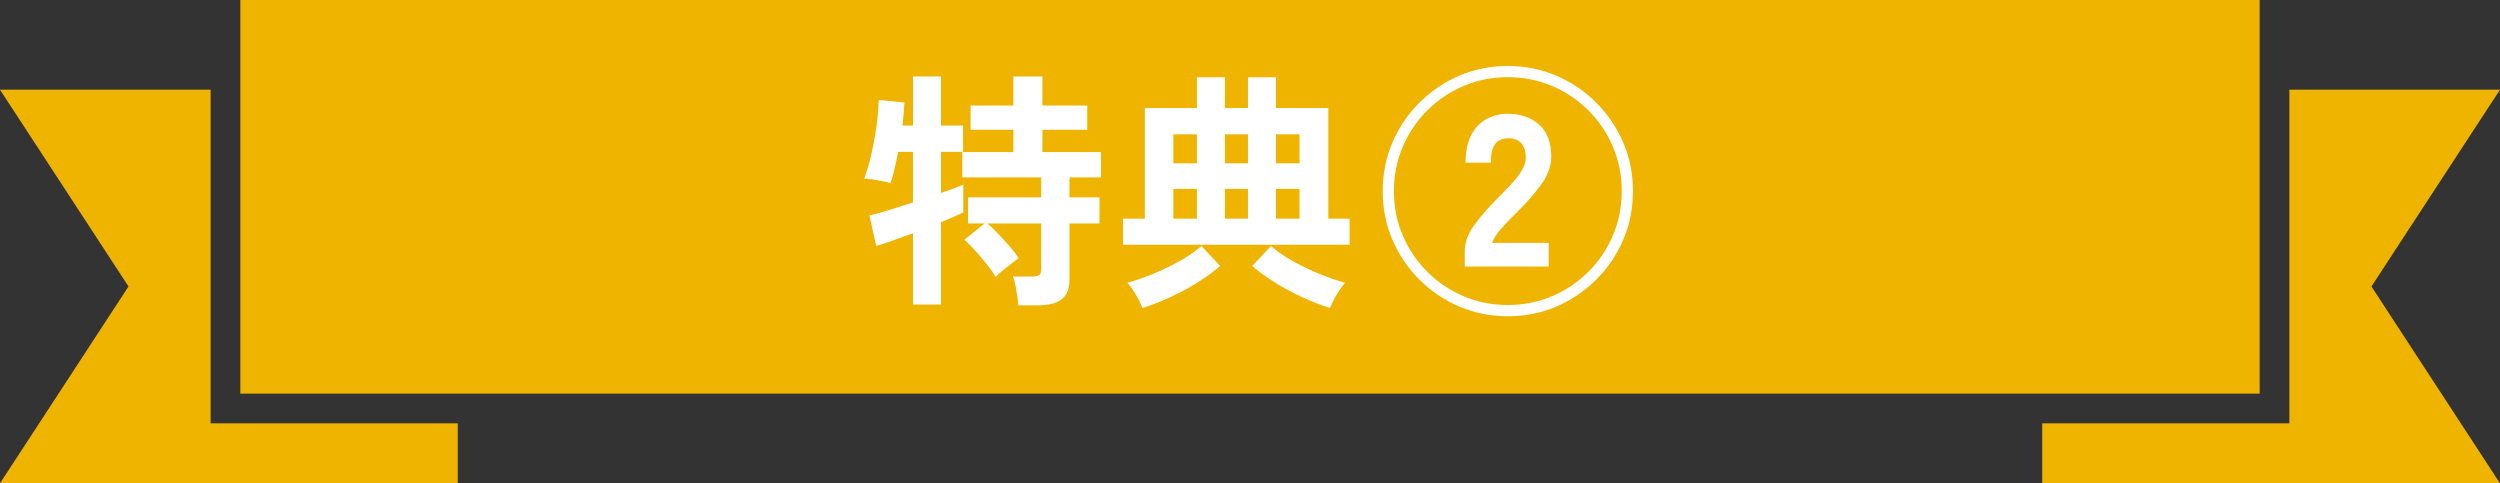
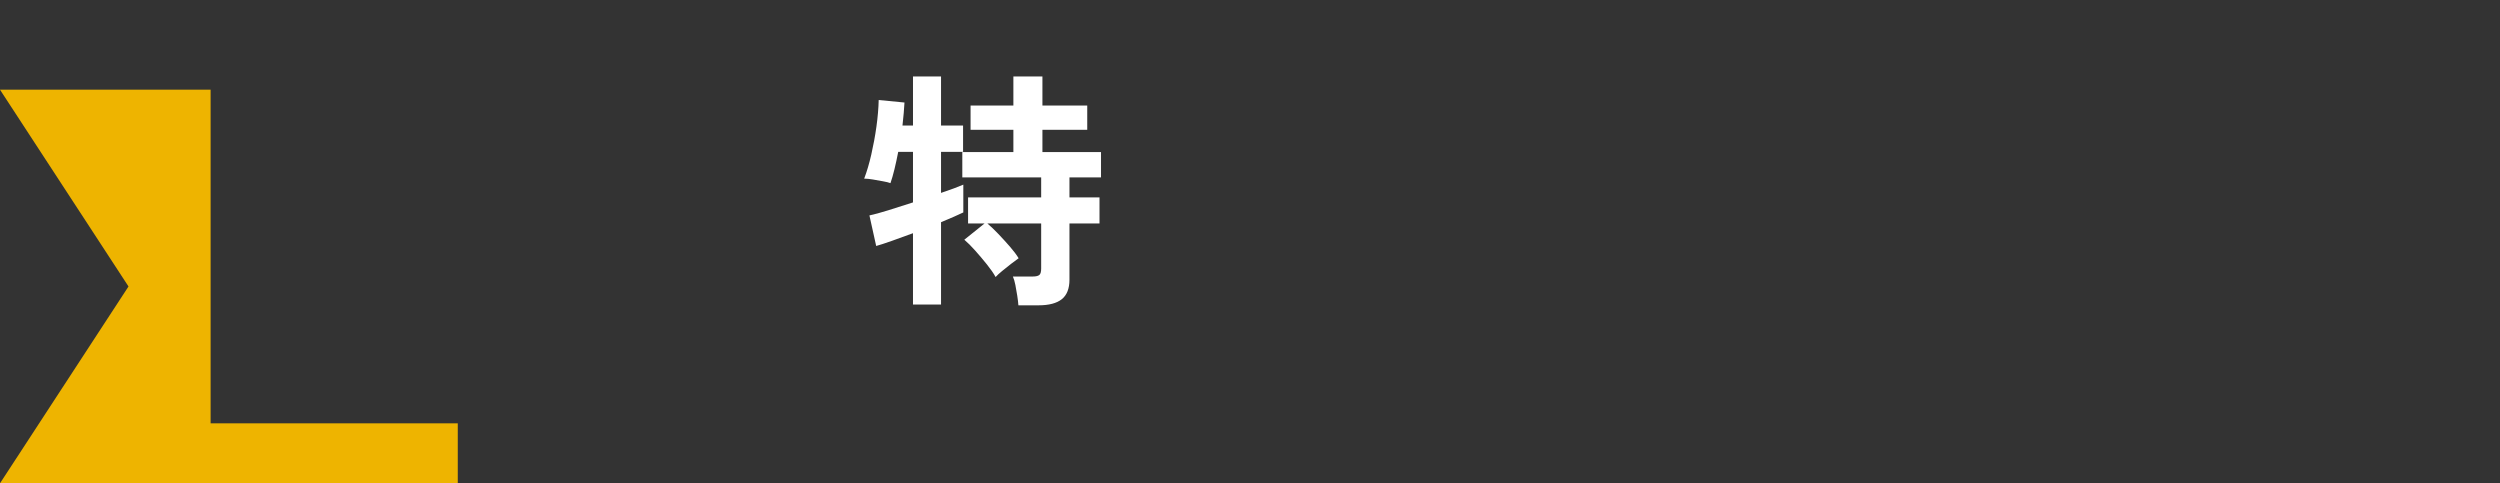
<svg xmlns="http://www.w3.org/2000/svg" id="_レイヤー_2" viewBox="0 0 399.43 77.22">
  <rect x="0" y="0" width="399.43" height="77.22" fill="#333333" stroke="none" />
  <defs>
    <style>.cls-1{fill:#fff;}.cls-1,.cls-2{stroke-width:0px;}.cls-2{fill:#eeb400;}</style>
  </defs>
  <g id="_レイヤー_11">
-     <rect class="cls-2" x="38.4" width="322.63" height="62.89" />
-     <polygon class="cls-2" points="399.43 77.22 326.29 77.22 326.29 67.64 365.78 67.64 365.78 14.33 399.43 14.33 378.89 45.77 399.43 77.22" />
    <polygon class="cls-2" points="33.65 67.64 33.65 14.33 0 14.33 20.53 45.77 0 77.22 73.14 77.22 73.14 67.64 33.65 67.64" />
    <path class="cls-1" d="M145.87,48.66v-11.4c-1.23.45-2.37.87-3.42,1.24-1.05.37-1.87.64-2.46.8l-1.08-4.88c.75-.16,1.75-.43,3-.82,1.25-.39,2.57-.81,3.96-1.26v-8.08h-2.36c-.19.99-.39,1.91-.6,2.78-.21.87-.43,1.61-.64,2.22-.29-.11-.7-.21-1.22-.3-.52-.09-1.05-.19-1.58-.28-.53-.09-1-.14-1.4-.14.43-1.12.81-2.41,1.14-3.86.33-1.45.61-2.94.82-4.46.21-1.52.33-2.93.36-4.24l4.12.4c-.03.48-.07,1.04-.12,1.68-.05.64-.12,1.31-.2,2h1.68v-7.84h4.48v7.84h3.52v4.2h-3.52v6.56c1.57-.53,2.76-.97,3.56-1.32v4.44c-.83.4-2.01.92-3.56,1.56v13.16h-4.48ZM162.71,48.78c-.03-.43-.09-.93-.18-1.52-.09-.59-.19-1.16-.3-1.72-.11-.56-.24-1.01-.4-1.36h3.16c.53,0,.89-.09,1.08-.26s.28-.51.28-1.02v-7.2h-8.6c.51.43,1.09.98,1.74,1.66.65.68,1.28,1.37,1.88,2.06.6.69,1.06,1.31,1.38,1.84-.27.19-.65.47-1.16.86-.51.39-1,.78-1.48,1.18-.48.4-.83.72-1.04.96-.32-.59-.78-1.25-1.38-2-.6-.75-1.22-1.48-1.86-2.2-.64-.72-1.23-1.31-1.76-1.76l3.24-2.6h-2.64v-4.16h11.68v-3.2h-12.6v-4.04h8.16v-3.56h-6.84v-3.88h6.84v-4.64h4.64v4.64h7.16v3.88h-7.16v3.56h9.36v4.04h-5.04v3.2h4.8v4.16h-4.8v9c0,1.41-.41,2.45-1.22,3.1-.81.65-2.05.98-3.7.98h-3.24Z" />
-     <path class="cls-1" d="M179.43,39.1v-4.16h3.48v-17.68h8.32v-4.92h4.48v4.92h3.68v-4.92h4.48v4.92h8.36v17.68h3.4v4.16h-36.2ZM182.51,49.22c-.21-.61-.55-1.32-1.02-2.12-.47-.8-.93-1.44-1.38-1.92,1.36-.37,2.79-.87,4.3-1.5,1.51-.63,2.93-1.32,4.26-2.08,1.33-.76,2.43-1.53,3.28-2.3l3,3.2c-1.01.88-2.21,1.75-3.6,2.62s-2.85,1.65-4.38,2.36c-1.53.71-3.02,1.29-4.46,1.74ZM187.47,26.1h3.76v-4.64h-3.76v4.64ZM187.47,34.94h3.76v-4.76h-3.76v4.76ZM195.71,26.1h3.68v-4.64h-3.68v4.64ZM195.71,34.94h3.68v-4.76h-3.68v4.76ZM212.51,49.22c-1.44-.45-2.93-1.03-4.46-1.74-1.53-.71-2.99-1.49-4.38-2.36-1.39-.87-2.59-1.74-3.6-2.62l3-3.2c.85.77,1.95,1.54,3.28,2.3,1.33.76,2.75,1.45,4.26,2.08,1.51.63,2.94,1.13,4.3,1.5-.43.48-.88,1.12-1.36,1.92-.48.8-.83,1.51-1.04,2.12ZM203.87,26.1h3.76v-4.64h-3.76v4.64ZM203.87,34.94h3.76v-4.76h-3.76v4.76Z" />
-     <path class="cls-1" d="M240.91,50.53c-2.77,0-5.36-.52-7.77-1.55-2.41-1.04-4.53-2.47-6.36-4.31-1.83-1.83-3.27-3.95-4.31-6.36-1.04-2.41-1.55-5-1.55-7.77s.52-5.36,1.55-7.77c1.04-2.41,2.47-4.53,4.31-6.36,1.83-1.83,3.95-3.27,6.36-4.31,2.41-1.04,5-1.55,7.77-1.55s5.36.52,7.77,1.55c2.41,1.04,4.53,2.47,6.36,4.31s3.27,3.96,4.31,6.36c1.04,2.41,1.55,5,1.55,7.77s-.52,5.36-1.55,7.77c-1.04,2.41-2.47,4.53-4.31,6.36s-3.96,3.27-6.36,4.31c-2.41,1.04-5,1.55-7.77,1.55ZM240.91,48.73c2.52,0,4.88-.47,7.08-1.41,2.2-.94,4.13-2.24,5.8-3.91,1.67-1.67,2.97-3.6,3.91-5.8.94-2.2,1.41-4.56,1.41-7.08s-.47-4.88-1.41-7.08c-.94-2.2-2.24-4.13-3.91-5.8-1.67-1.67-3.6-2.97-5.8-3.91-2.2-.94-4.56-1.41-7.08-1.41s-4.88.47-7.08,1.41-4.13,2.24-5.8,3.91c-1.67,1.67-2.97,3.6-3.91,5.8-.94,2.2-1.41,4.56-1.41,7.08s.47,4.88,1.41,7.08c.94,2.2,2.24,4.13,3.91,5.8,1.67,1.67,3.6,2.97,5.8,3.91,2.2.94,4.56,1.41,7.08,1.41ZM234.03,42.59v-2.52c0-1.32.5-2.67,1.49-4.07.99-1.4,2.39-2.98,4.18-4.75.64-.64,1.28-1.31,1.91-2,.63-.69,1.15-1.37,1.55-2.06.41-.69.61-1.32.61-1.91.03-.98-.19-1.76-.65-2.33-.46-.57-1.18-.86-2.16-.86-.48,0-.92.1-1.34.29-.42.2-.76.57-1.03,1.13-.27.56-.4,1.39-.4,2.48h-4.03c0-1.79.3-3.26.9-4.41.6-1.15,1.41-2,2.44-2.56,1.02-.56,2.15-.84,3.38-.84,2.04,0,3.72.57,5.02,1.72,1.3,1.15,1.95,2.88,1.95,5.21-.03,1.48-.57,2.95-1.64,4.41-1.06,1.46-2.31,2.88-3.74,4.28-1.01.98-1.88,1.89-2.62,2.73-.74.84-1.22,1.6-1.45,2.27h9.03v3.78h-13.4Z" />
  </g>
</svg>